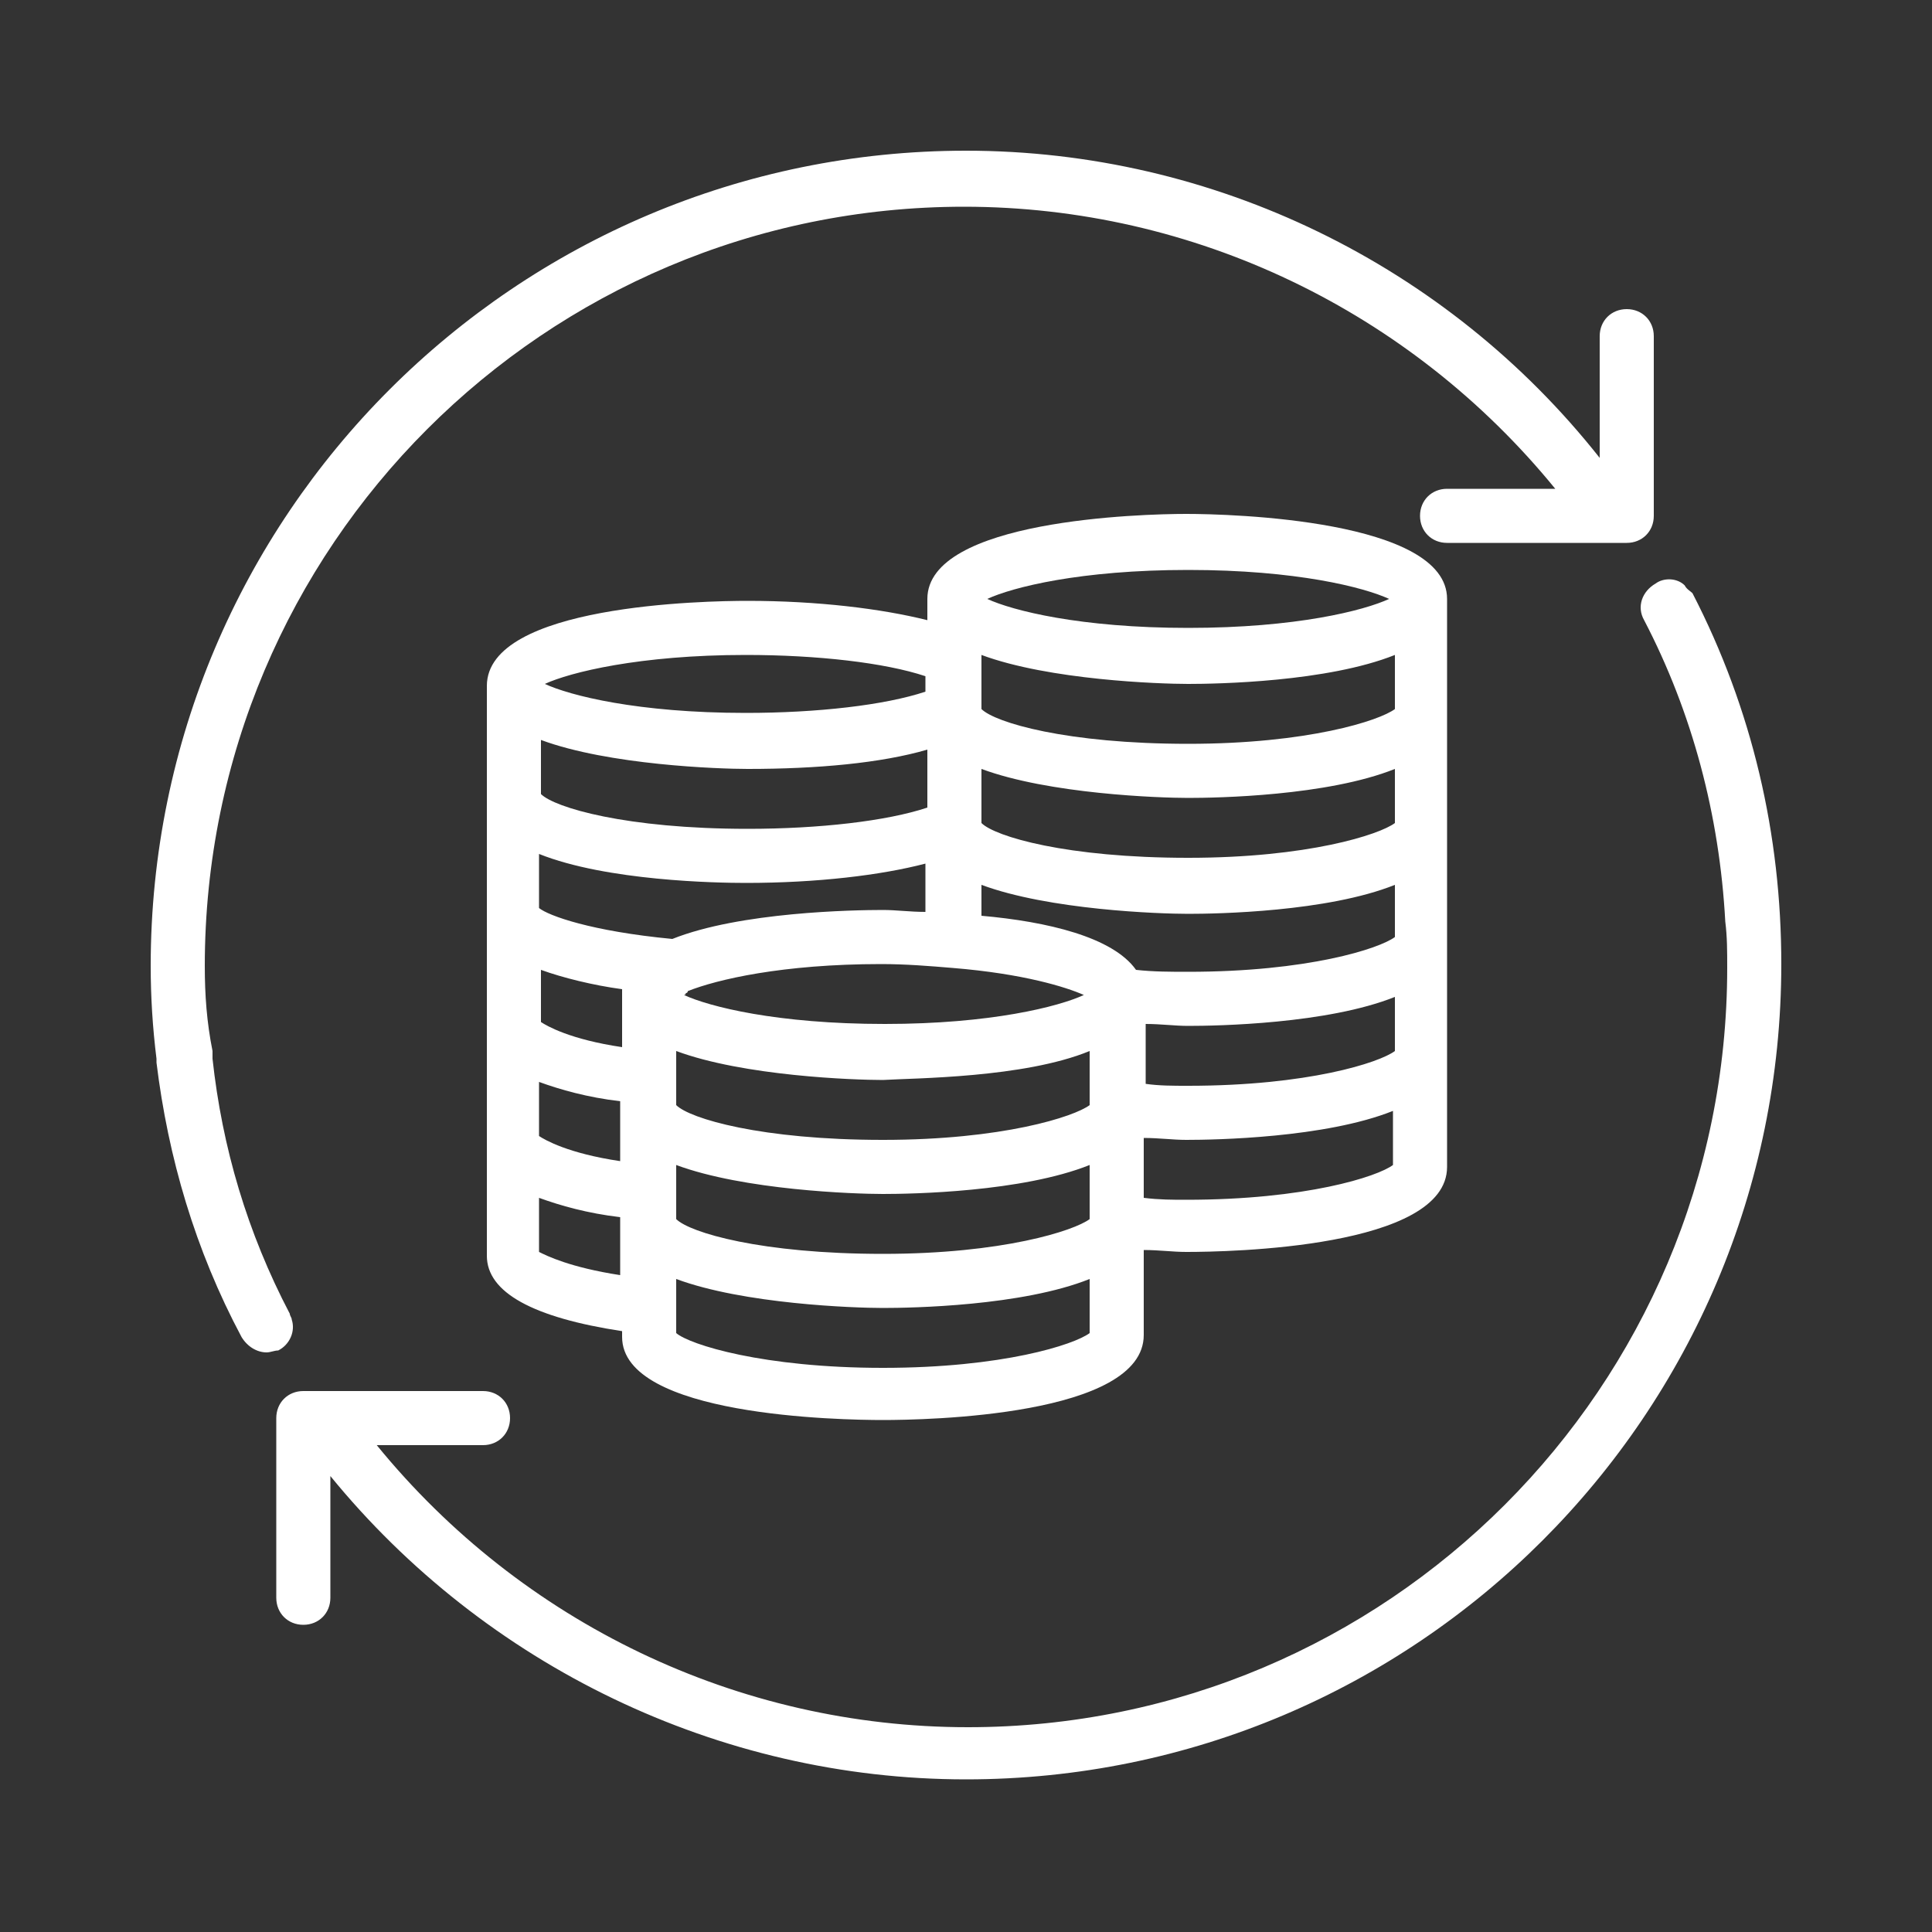
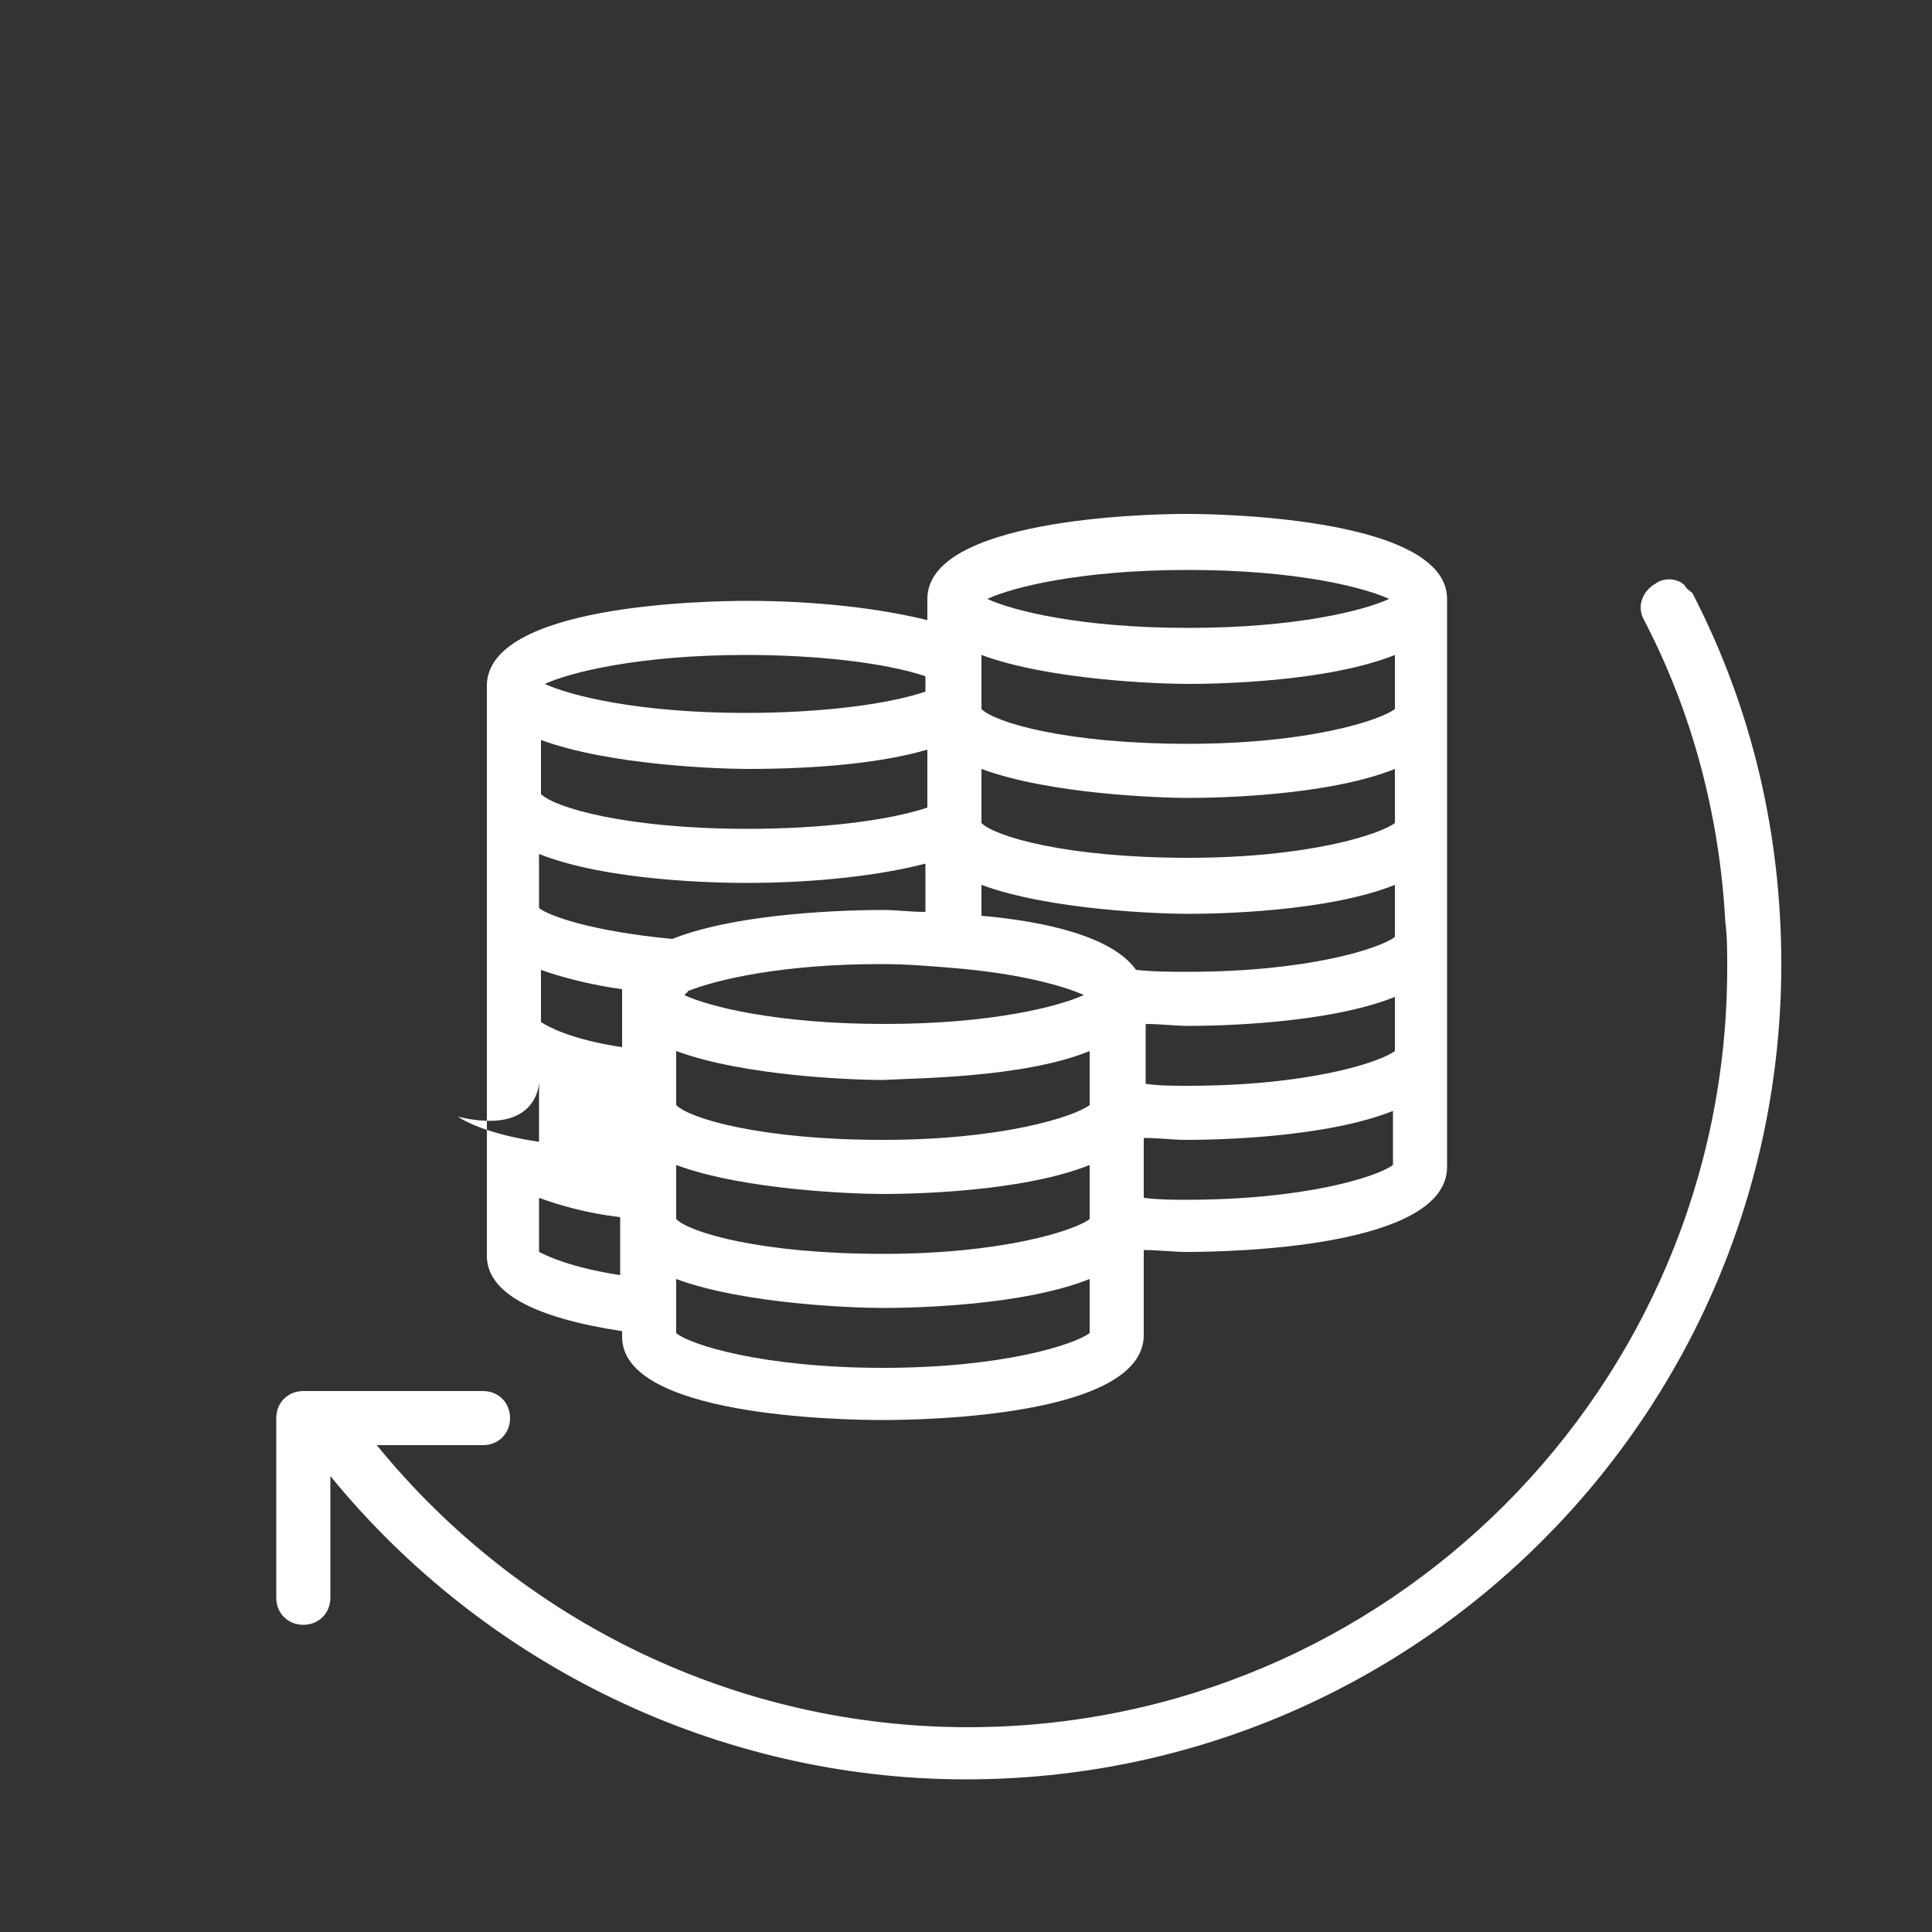
<svg xmlns="http://www.w3.org/2000/svg" version="1.1" id="Ebene_1" x="0px" y="0px" viewBox="0 0 100 100" style="enable-background:new 0 0 100 100;" xml:space="preserve">
  <rect x="0" y="0" width="100" height="100" fill="#333333" stroke="none" />
  <style type="text/css">
	.st0{fill:#FFFFFF;}
</style>
  <g>
-     <path class="st0" d="M27.9,64.8V62c1.1,0.4,2.5,0.8,4.2,1v3C29.5,65.6,28.3,65,27.9,64.8L27.9,64.8z M38.6,33.9   c3.7,0,7.2,0.4,9.3,1.1v0.8c-2.1,0.7-5.6,1.1-9.3,1.1c-5.6,0-9.1-0.9-10.4-1.5C29.5,34.8,33.1,33.9,38.6,33.9L38.6,33.9z    M61.5,29.5c5.6,0,9.1,0.9,10.4,1.5c-1.3,0.6-4.8,1.5-10.4,1.5s-9.1-0.9-10.4-1.5C52.4,30.4,55.9,29.5,61.5,29.5z M59.2,62v-3.1   c0.8,0,1.5,0.1,2.2,0.1c1.5,0,7.2-0.1,10.7-1.5v2.8c-0.8,0.6-4.5,1.8-10.7,1.8C60.7,62.1,60,62.1,59.2,62z M35,69v-2.8   c3.5,1.3,9.2,1.5,10.7,1.5s7.2-0.1,10.7-1.5V69c-0.8,0.6-4.5,1.8-10.7,1.8S35.7,69.6,35,69z M27.9,56c1.1,0.4,2.5,0.8,4.2,1v3.1   c-2.7-0.4-3.9-1.1-4.2-1.3C27.9,58.8,27.9,56,27.9,56z M32.2,51.2v0.3v2.7c-2.7-0.4-3.9-1.1-4.2-1.3v-2.7   C29.1,50.6,30.7,51,32.2,51.2z M38.6,45.7c3.7,0,7-0.4,9.3-1v2.5c-0.8,0-1.5-0.1-2.2-0.1c-1.5,0-7.4,0.1-10.9,1.5   c-4.2-0.4-6.4-1.2-6.9-1.6v-2.8C31.4,45.6,37.1,45.7,38.6,45.7L38.6,45.7z M48,38.8v3c-2.1,0.7-5.6,1.1-9.3,1.1   c-6.3,0-10-1.1-10.7-1.8v-2.8c3.5,1.3,9.2,1.5,10.7,1.5C42.3,39.8,45.6,39.5,48,38.8L48,38.8z M72.2,36.7   c-0.8,0.6-4.5,1.8-10.7,1.8c-6.3,0-10-1.1-10.7-1.8v-2.8c3.5,1.3,9.2,1.5,10.7,1.5s7.2-0.1,10.7-1.5V36.7z M72.2,42.6   c-0.8,0.6-4.5,1.8-10.7,1.8c-6.3,0-10-1.1-10.7-1.8v-2.8c3.5,1.3,9.2,1.5,10.7,1.5s7.2-0.1,10.7-1.5V42.6z M72.2,48.5   c-0.8,0.6-4.5,1.8-10.7,1.8c-0.9,0-1.8,0-2.7-0.1c-1.2-1.7-4.6-2.5-8-2.8v-1.6c3.5,1.3,9.2,1.5,10.7,1.5s7.2-0.1,10.7-1.5V48.5z    M35,60.3c3.5,1.3,9.2,1.5,10.7,1.5s7.2-0.1,10.7-1.5v2.8c-0.8,0.6-4.5,1.8-10.7,1.8c-6.3,0-10-1.1-10.7-1.8V60.3z M56.4,54.4v2.8   c-0.8,0.6-4.5,1.8-10.7,1.8c-6.3,0-10-1.1-10.7-1.8v-2.8c3.5,1.3,9.2,1.5,10.7,1.5C47.3,55.8,53,55.8,56.4,54.4z M49.3,50.1   c3.7,0.3,5.9,1,6.8,1.4c-1.3,0.6-4.8,1.5-10.3,1.5c-5.6,0-9.1-0.9-10.4-1.5c0.1,0,0.1-0.1,0.1-0.1c0.1,0,0.1-0.1,0.1-0.1   c1.5-0.6,4.9-1.4,10-1.4C46.9,49.9,48.1,50,49.3,50.1L49.3,50.1z M72.2,54.4c-0.8,0.6-4.5,1.8-10.7,1.8c-0.8,0-1.5,0-2.2-0.1V53   c0.8,0,1.5,0.1,2.2,0.1c1.5,0,7.2-0.1,10.7-1.5V54.4z M45.7,73.5c2.2,0,13.5-0.2,13.5-4.4v-4.4c0.8,0,1.5,0.1,2.2,0.1   c2.2,0,13.5-0.2,13.5-4.4V31c0-4.1-11.2-4.4-13.5-4.4S48,26.9,48,31v1.1c-2.4-0.6-5.7-1-9.3-1c-2.2,0-13.5,0.2-13.5,4.4V65   c0,1.9,2.4,3.2,7,3.9v0.3C32.2,73.3,43.5,73.5,45.7,73.5L45.7,73.5z" />
+     <path class="st0" d="M27.9,64.8V62c1.1,0.4,2.5,0.8,4.2,1v3C29.5,65.6,28.3,65,27.9,64.8L27.9,64.8z M38.6,33.9   c3.7,0,7.2,0.4,9.3,1.1v0.8c-2.1,0.7-5.6,1.1-9.3,1.1c-5.6,0-9.1-0.9-10.4-1.5C29.5,34.8,33.1,33.9,38.6,33.9L38.6,33.9z    M61.5,29.5c5.6,0,9.1,0.9,10.4,1.5c-1.3,0.6-4.8,1.5-10.4,1.5s-9.1-0.9-10.4-1.5C52.4,30.4,55.9,29.5,61.5,29.5z M59.2,62v-3.1   c0.8,0,1.5,0.1,2.2,0.1c1.5,0,7.2-0.1,10.7-1.5v2.8c-0.8,0.6-4.5,1.8-10.7,1.8C60.7,62.1,60,62.1,59.2,62z M35,69v-2.8   c3.5,1.3,9.2,1.5,10.7,1.5s7.2-0.1,10.7-1.5V69c-0.8,0.6-4.5,1.8-10.7,1.8S35.7,69.6,35,69z M27.9,56v3.1   c-2.7-0.4-3.9-1.1-4.2-1.3C27.9,58.8,27.9,56,27.9,56z M32.2,51.2v0.3v2.7c-2.7-0.4-3.9-1.1-4.2-1.3v-2.7   C29.1,50.6,30.7,51,32.2,51.2z M38.6,45.7c3.7,0,7-0.4,9.3-1v2.5c-0.8,0-1.5-0.1-2.2-0.1c-1.5,0-7.4,0.1-10.9,1.5   c-4.2-0.4-6.4-1.2-6.9-1.6v-2.8C31.4,45.6,37.1,45.7,38.6,45.7L38.6,45.7z M48,38.8v3c-2.1,0.7-5.6,1.1-9.3,1.1   c-6.3,0-10-1.1-10.7-1.8v-2.8c3.5,1.3,9.2,1.5,10.7,1.5C42.3,39.8,45.6,39.5,48,38.8L48,38.8z M72.2,36.7   c-0.8,0.6-4.5,1.8-10.7,1.8c-6.3,0-10-1.1-10.7-1.8v-2.8c3.5,1.3,9.2,1.5,10.7,1.5s7.2-0.1,10.7-1.5V36.7z M72.2,42.6   c-0.8,0.6-4.5,1.8-10.7,1.8c-6.3,0-10-1.1-10.7-1.8v-2.8c3.5,1.3,9.2,1.5,10.7,1.5s7.2-0.1,10.7-1.5V42.6z M72.2,48.5   c-0.8,0.6-4.5,1.8-10.7,1.8c-0.9,0-1.8,0-2.7-0.1c-1.2-1.7-4.6-2.5-8-2.8v-1.6c3.5,1.3,9.2,1.5,10.7,1.5s7.2-0.1,10.7-1.5V48.5z    M35,60.3c3.5,1.3,9.2,1.5,10.7,1.5s7.2-0.1,10.7-1.5v2.8c-0.8,0.6-4.5,1.8-10.7,1.8c-6.3,0-10-1.1-10.7-1.8V60.3z M56.4,54.4v2.8   c-0.8,0.6-4.5,1.8-10.7,1.8c-6.3,0-10-1.1-10.7-1.8v-2.8c3.5,1.3,9.2,1.5,10.7,1.5C47.3,55.8,53,55.8,56.4,54.4z M49.3,50.1   c3.7,0.3,5.9,1,6.8,1.4c-1.3,0.6-4.8,1.5-10.3,1.5c-5.6,0-9.1-0.9-10.4-1.5c0.1,0,0.1-0.1,0.1-0.1c0.1,0,0.1-0.1,0.1-0.1   c1.5-0.6,4.9-1.4,10-1.4C46.9,49.9,48.1,50,49.3,50.1L49.3,50.1z M72.2,54.4c-0.8,0.6-4.5,1.8-10.7,1.8c-0.8,0-1.5,0-2.2-0.1V53   c0.8,0,1.5,0.1,2.2,0.1c1.5,0,7.2-0.1,10.7-1.5V54.4z M45.7,73.5c2.2,0,13.5-0.2,13.5-4.4v-4.4c0.8,0,1.5,0.1,2.2,0.1   c2.2,0,13.5-0.2,13.5-4.4V31c0-4.1-11.2-4.4-13.5-4.4S48,26.9,48,31v1.1c-2.4-0.6-5.7-1-9.3-1c-2.2,0-13.5,0.2-13.5,4.4V65   c0,1.9,2.4,3.2,7,3.9v0.3C32.2,73.3,43.5,73.5,45.7,73.5L45.7,73.5z" />
    <path class="st0" d="M87.2,30.3c-0.4-0.4-1.1-0.4-1.5-0.1c-0.7,0.4-1,1.2-0.6,1.9c2.5,4.8,3.9,10.1,4.2,15.6   c0.1,0.8,0.1,1.5,0.1,2.4c0,21.7-17.6,39.3-39.3,39.3C38.2,89.4,27,84,19.5,74.8H25c0.8,0,1.4-0.6,1.4-1.4S25.8,72,25,72h-9.3   c-0.8,0-1.4,0.6-1.4,1.4v9.3c0,0.8,0.6,1.4,1.4,1.4c0.8,0,1.4-0.6,1.4-1.4v-6.3c8,9.8,20.1,15.7,32.9,15.7   c23.3,0,42.2-18.9,42.2-42.2c0-6.7-1.5-13.2-4.6-19.2C87.5,30.6,87.3,30.5,87.2,30.3L87.2,30.3z" />
-     <path class="st0" d="M8.1,55c0.6,4.9,2,9.7,4.4,14.2c0.3,0.5,0.8,0.8,1.3,0.8c0.2,0,0.4-0.1,0.6-0.1c0.6-0.3,0.9-1,0.7-1.6   c0-0.1-0.1-0.2-0.1-0.3c-2.2-4.2-3.5-8.6-4-13.2v-0.4c-0.3-1.5-0.4-2.9-0.4-4.4c0-21.7,17.6-39.3,39.3-39.3   c11.9,0,23.1,5.4,30.6,14.6h-5.6c-0.8,0-1.4,0.6-1.4,1.4s0.6,1.4,1.4,1.4h9.3c0.8,0,1.4-0.6,1.4-1.4v-9.3c0-0.8-0.6-1.4-1.4-1.4   s-1.4,0.6-1.4,1.4v6.3c-7.9-10-20-15.9-32.8-15.9C26.7,7.8,7.8,26.7,7.8,50c0,1.6,0.1,3.2,0.3,4.8V55L8.1,55z" />
  </g>
</svg>